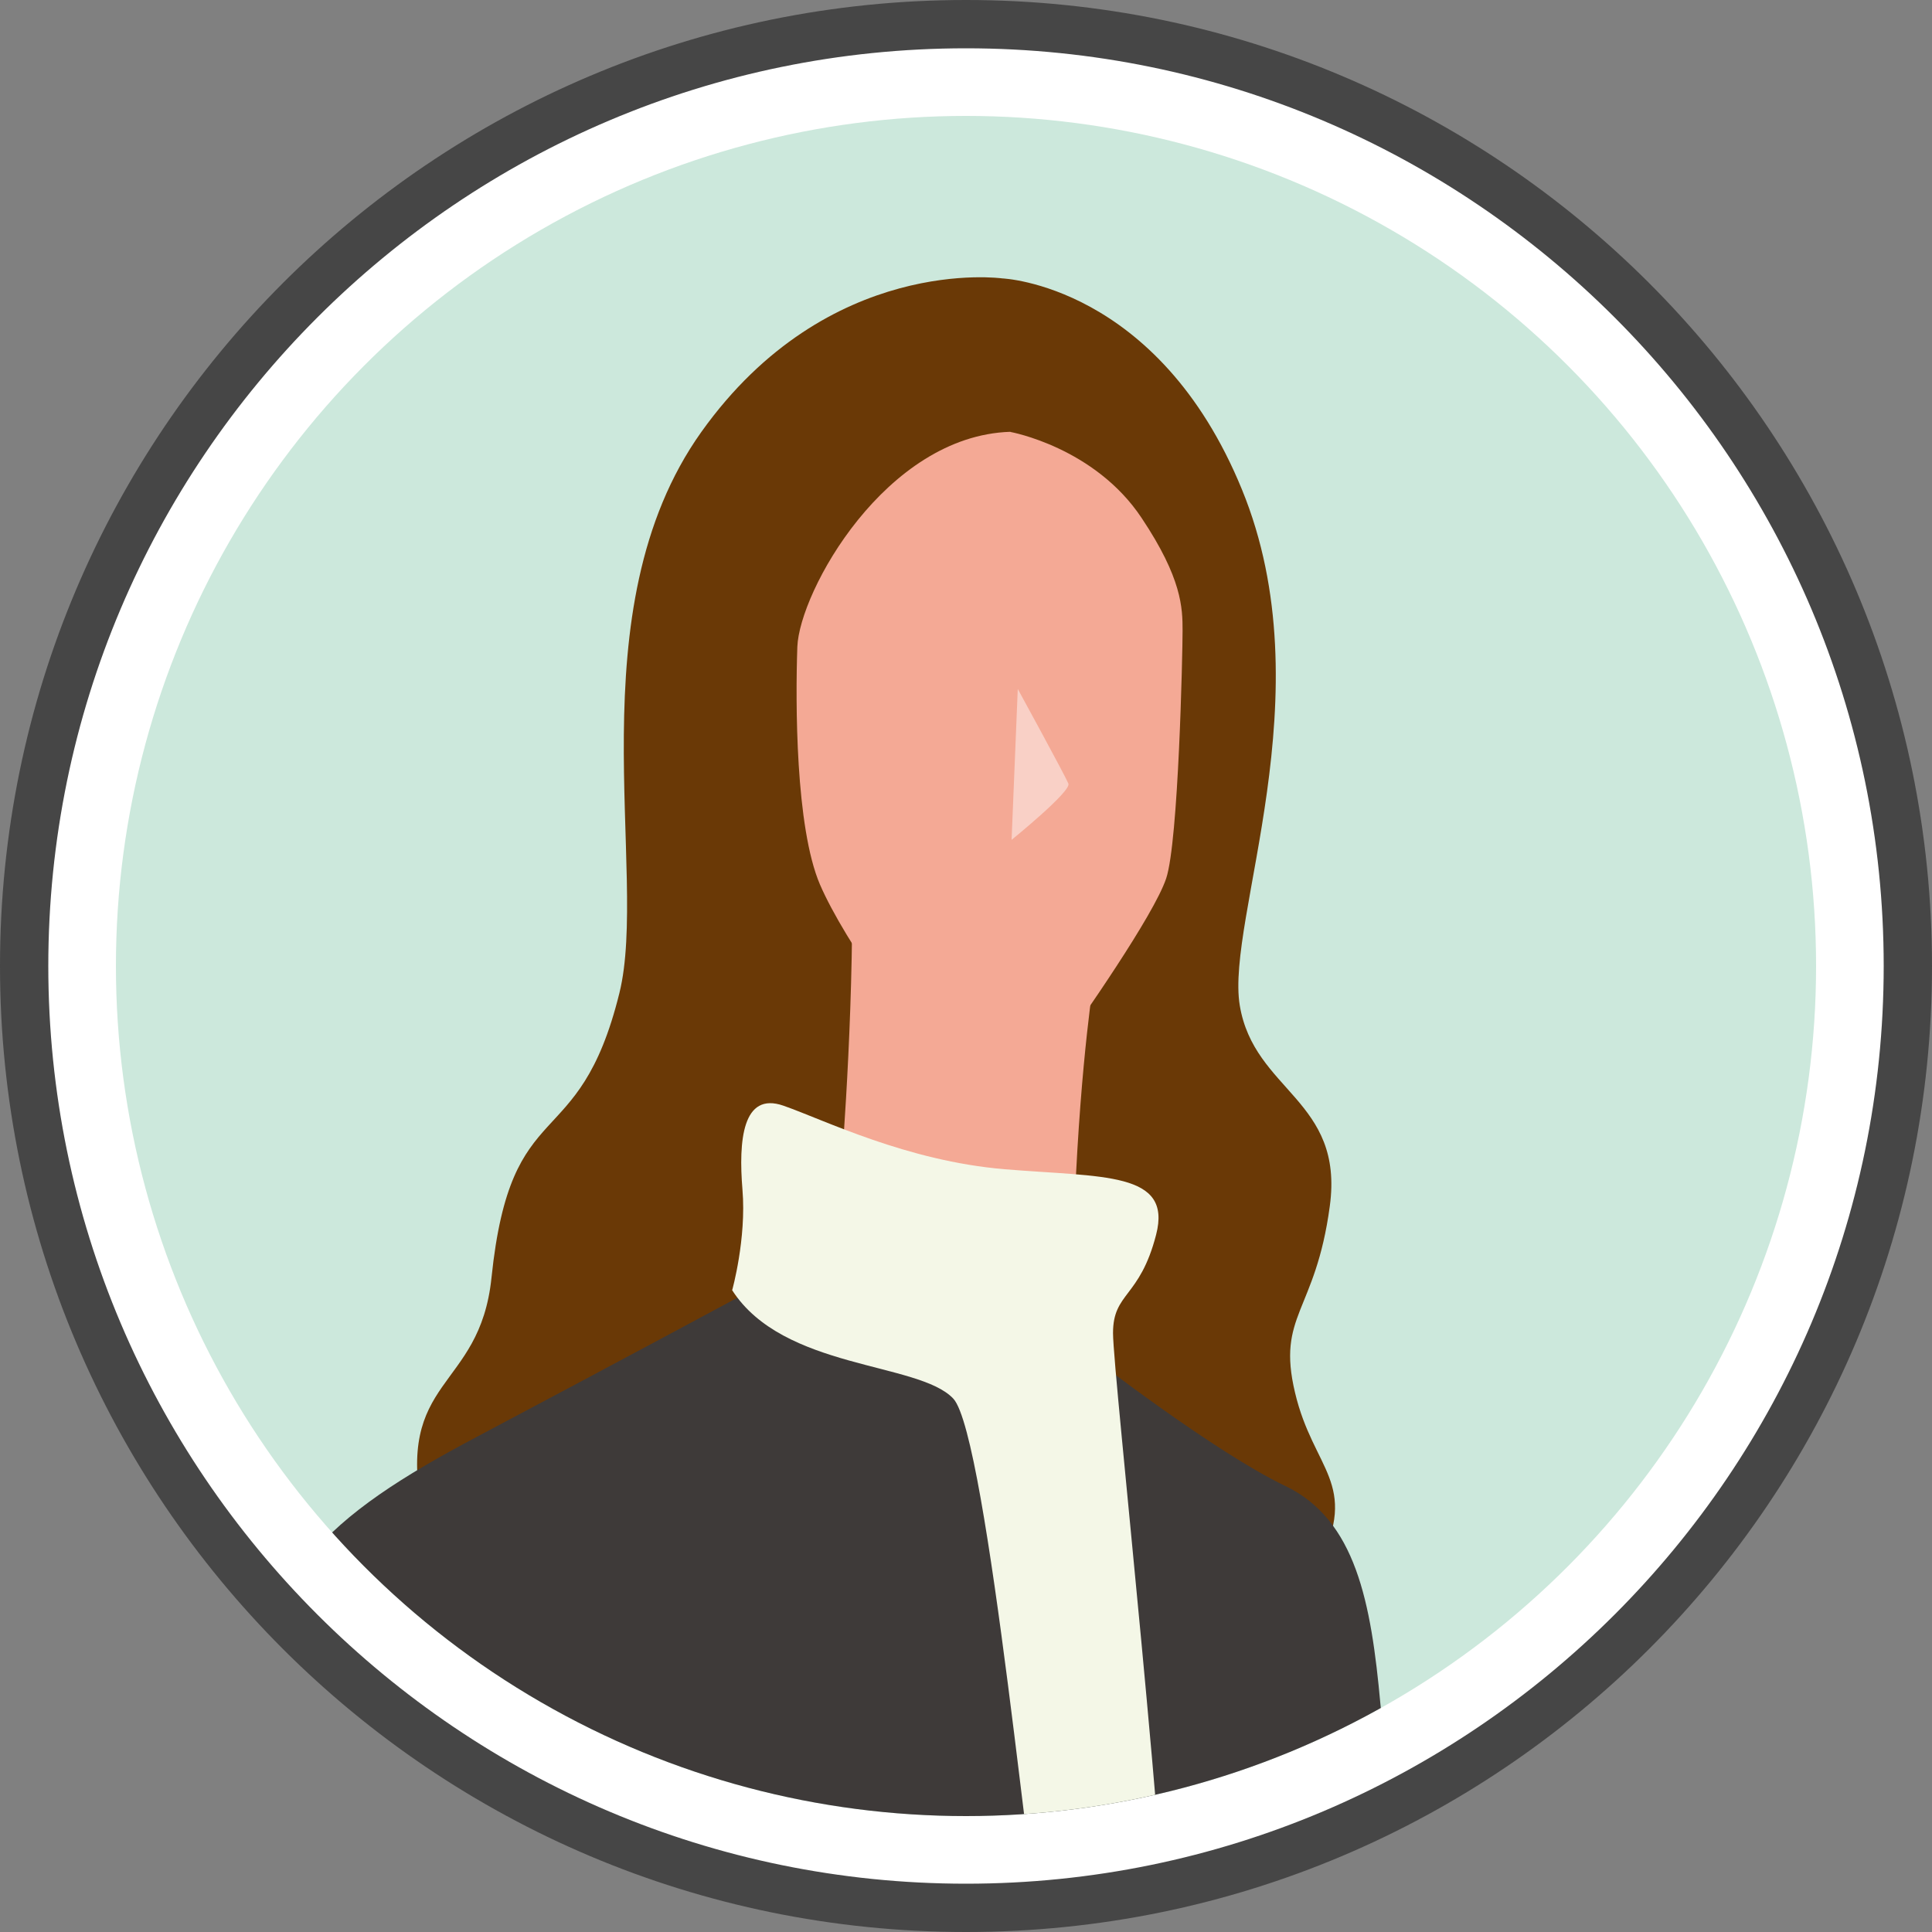
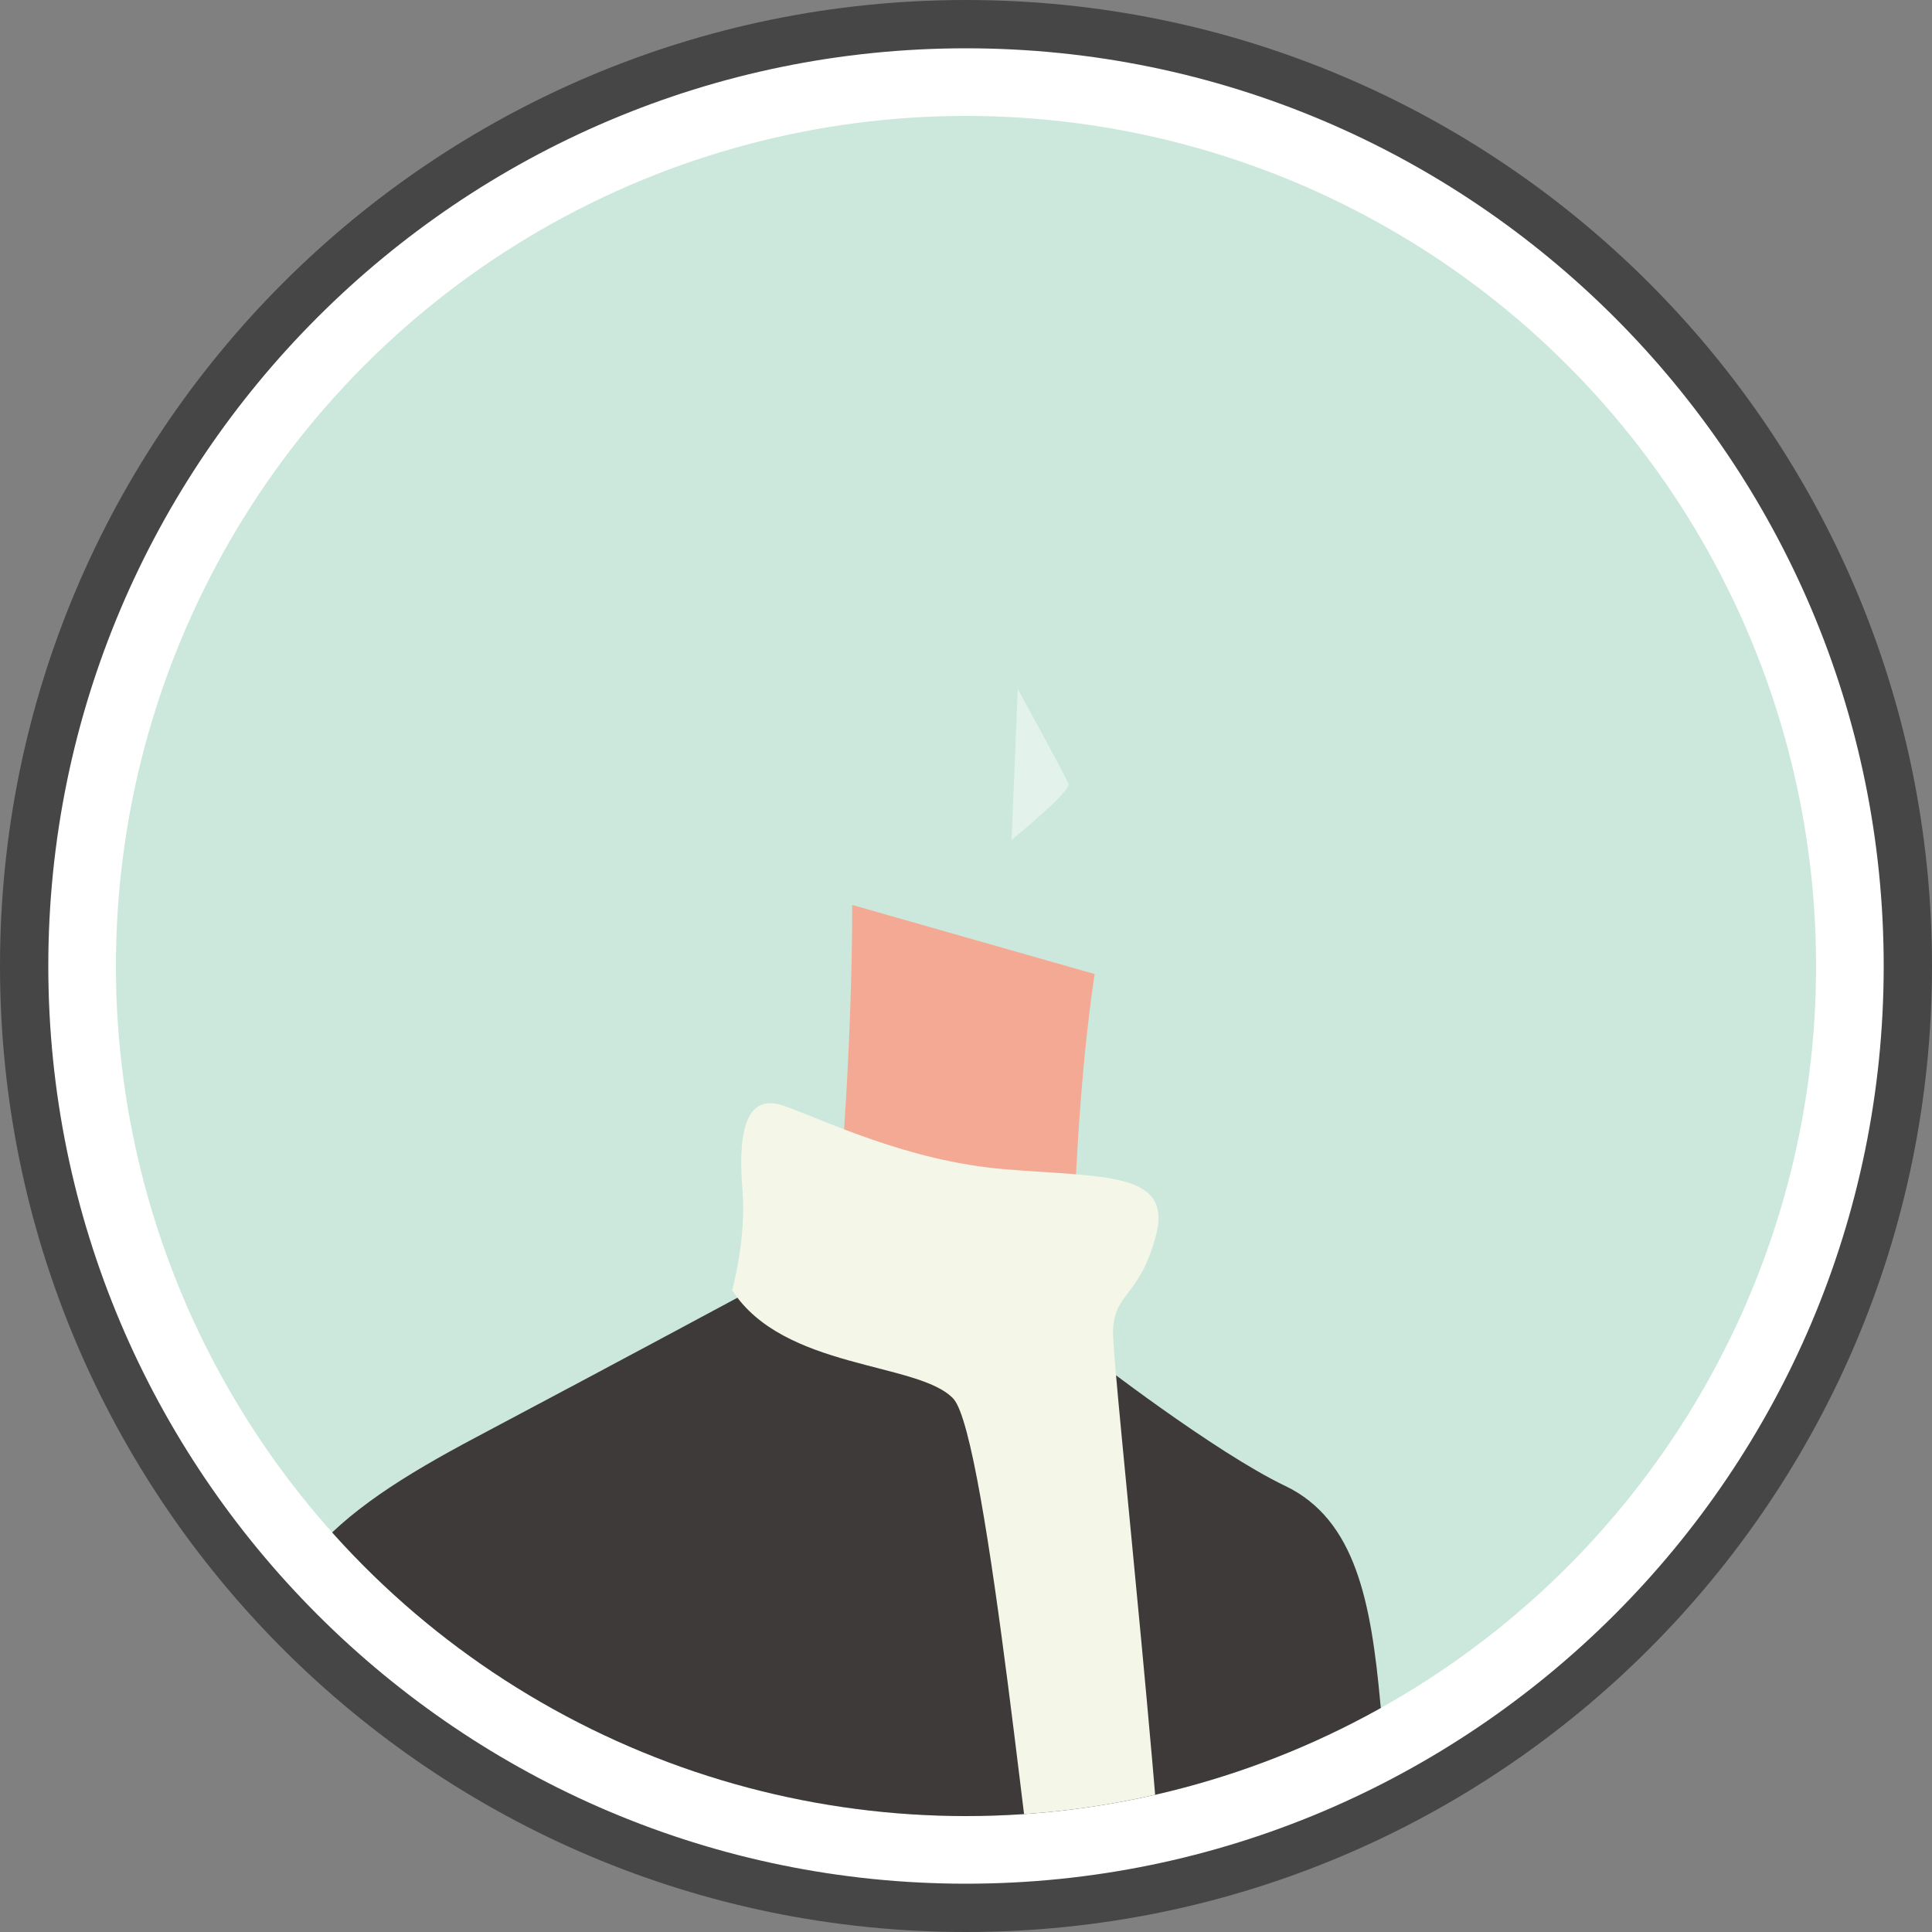
<svg xmlns="http://www.w3.org/2000/svg" viewBox="0 0 100 100">
  <rect x="0" y="0" width="100" height="100" fill="#808080" stroke="none" />
  <clipPath id="a">
    <circle cx="50" cy="50" r="44" />
  </clipPath>
  <path d="m50 98.75c-26.88 0-48.75-21.87-48.75-48.75s21.87-48.75 48.75-48.75 48.75 21.87 48.75 48.75-21.87 48.75-48.75 48.75z" fill="#fff" />
  <path d="m50 2.5c26.19 0 47.5 21.31 47.5 47.5s-21.31 47.5-47.5 47.5-47.5-21.31-47.5-47.5 21.31-47.5 47.5-47.5m0-2.5c-27.61 0-50 22.39-50 50s22.39 50 50 50 50-22.39 50-50-22.39-50-50-50z" fill="#464646" />
  <circle cx="50" cy="50" fill="#cce8dc" r="44" />
  <g clip-path="url(#a)">
-     <path d="m21.89 78.43c-1.48-7.21 2.94-6.39 3.55-12.3 1.01-9.75 4.5-6.15 6.62-14.73 1.53-6.18-2.33-19.82 4.24-29.04s15.58-7.95 15.58-7.95 8.06.32 12.4 10.92c4.35 10.6-.85 22.26-.11 26.71s5.41 4.88 4.66 10.39c-.74 5.51-2.76 5.62-1.8 9.65.95 4.03 3.34 4.66 1.22 8.9l-46.37-2.54z" fill="#6a3906" />
    <path d="m60.31 135.09.95 5.09s-32.91 11.29-39.59 11.29-11.92-5.56-12.08-10.49 3.02-43.09 3.34-51.2 3.97-11.29 11.77-15.42c7.79-4.13 13.99-7.47 13.99-7.47l17.81 3.34s6.36 4.93 10.02 6.68 4.45 6.04 4.93 11.29 4.13 17.49 4.13 17.49l-15.26 29.41z" fill="#3e3a39" />
-     <path d="m52.31 22.36s4.35.79 6.78 4.45c2.09 3.13 2.12 4.66 2.12 5.83s-.21 10.92-.85 12.83-4.35 7.21-5.62 9.01-3.5 2.12-5.3.95-5.72-6.68-7-9.65c-1.27-2.97-1.27-9.43-1.17-12.3.11-2.86 4.56-10.92 11.02-11.13z" fill="#f4a995" />
    <path d="m52.68 35.66s2.46 4.5 2.62 4.9-2.94 2.91-2.94 2.91l.32-7.82z" fill="#fff" opacity=".46" />
    <path d="m56.66 50.42s-.72 4.29-1.03 11.77c0 0-7.63.72-12.16-.8 0 0 .64-7.23.64-14.55l12.56 3.58z" fill="#f4a995" />
    <path d="m37.9 66.77s.74-2.65.53-5.19 0-5.09 2.12-4.35 6.36 2.86 11.45 3.29c5.09.42 8.69.11 7.84 3.39-.85 3.29-2.23 2.97-2.23 5.09s2.88 27.86 3.09 37.82c0 0-5.94-2.76-6.57-4.77-.64-2.01-2.99-27.75-4.79-29.66s-8.8-1.48-11.45-5.62z" fill="#f4f7e7" />
  </g>
</svg>